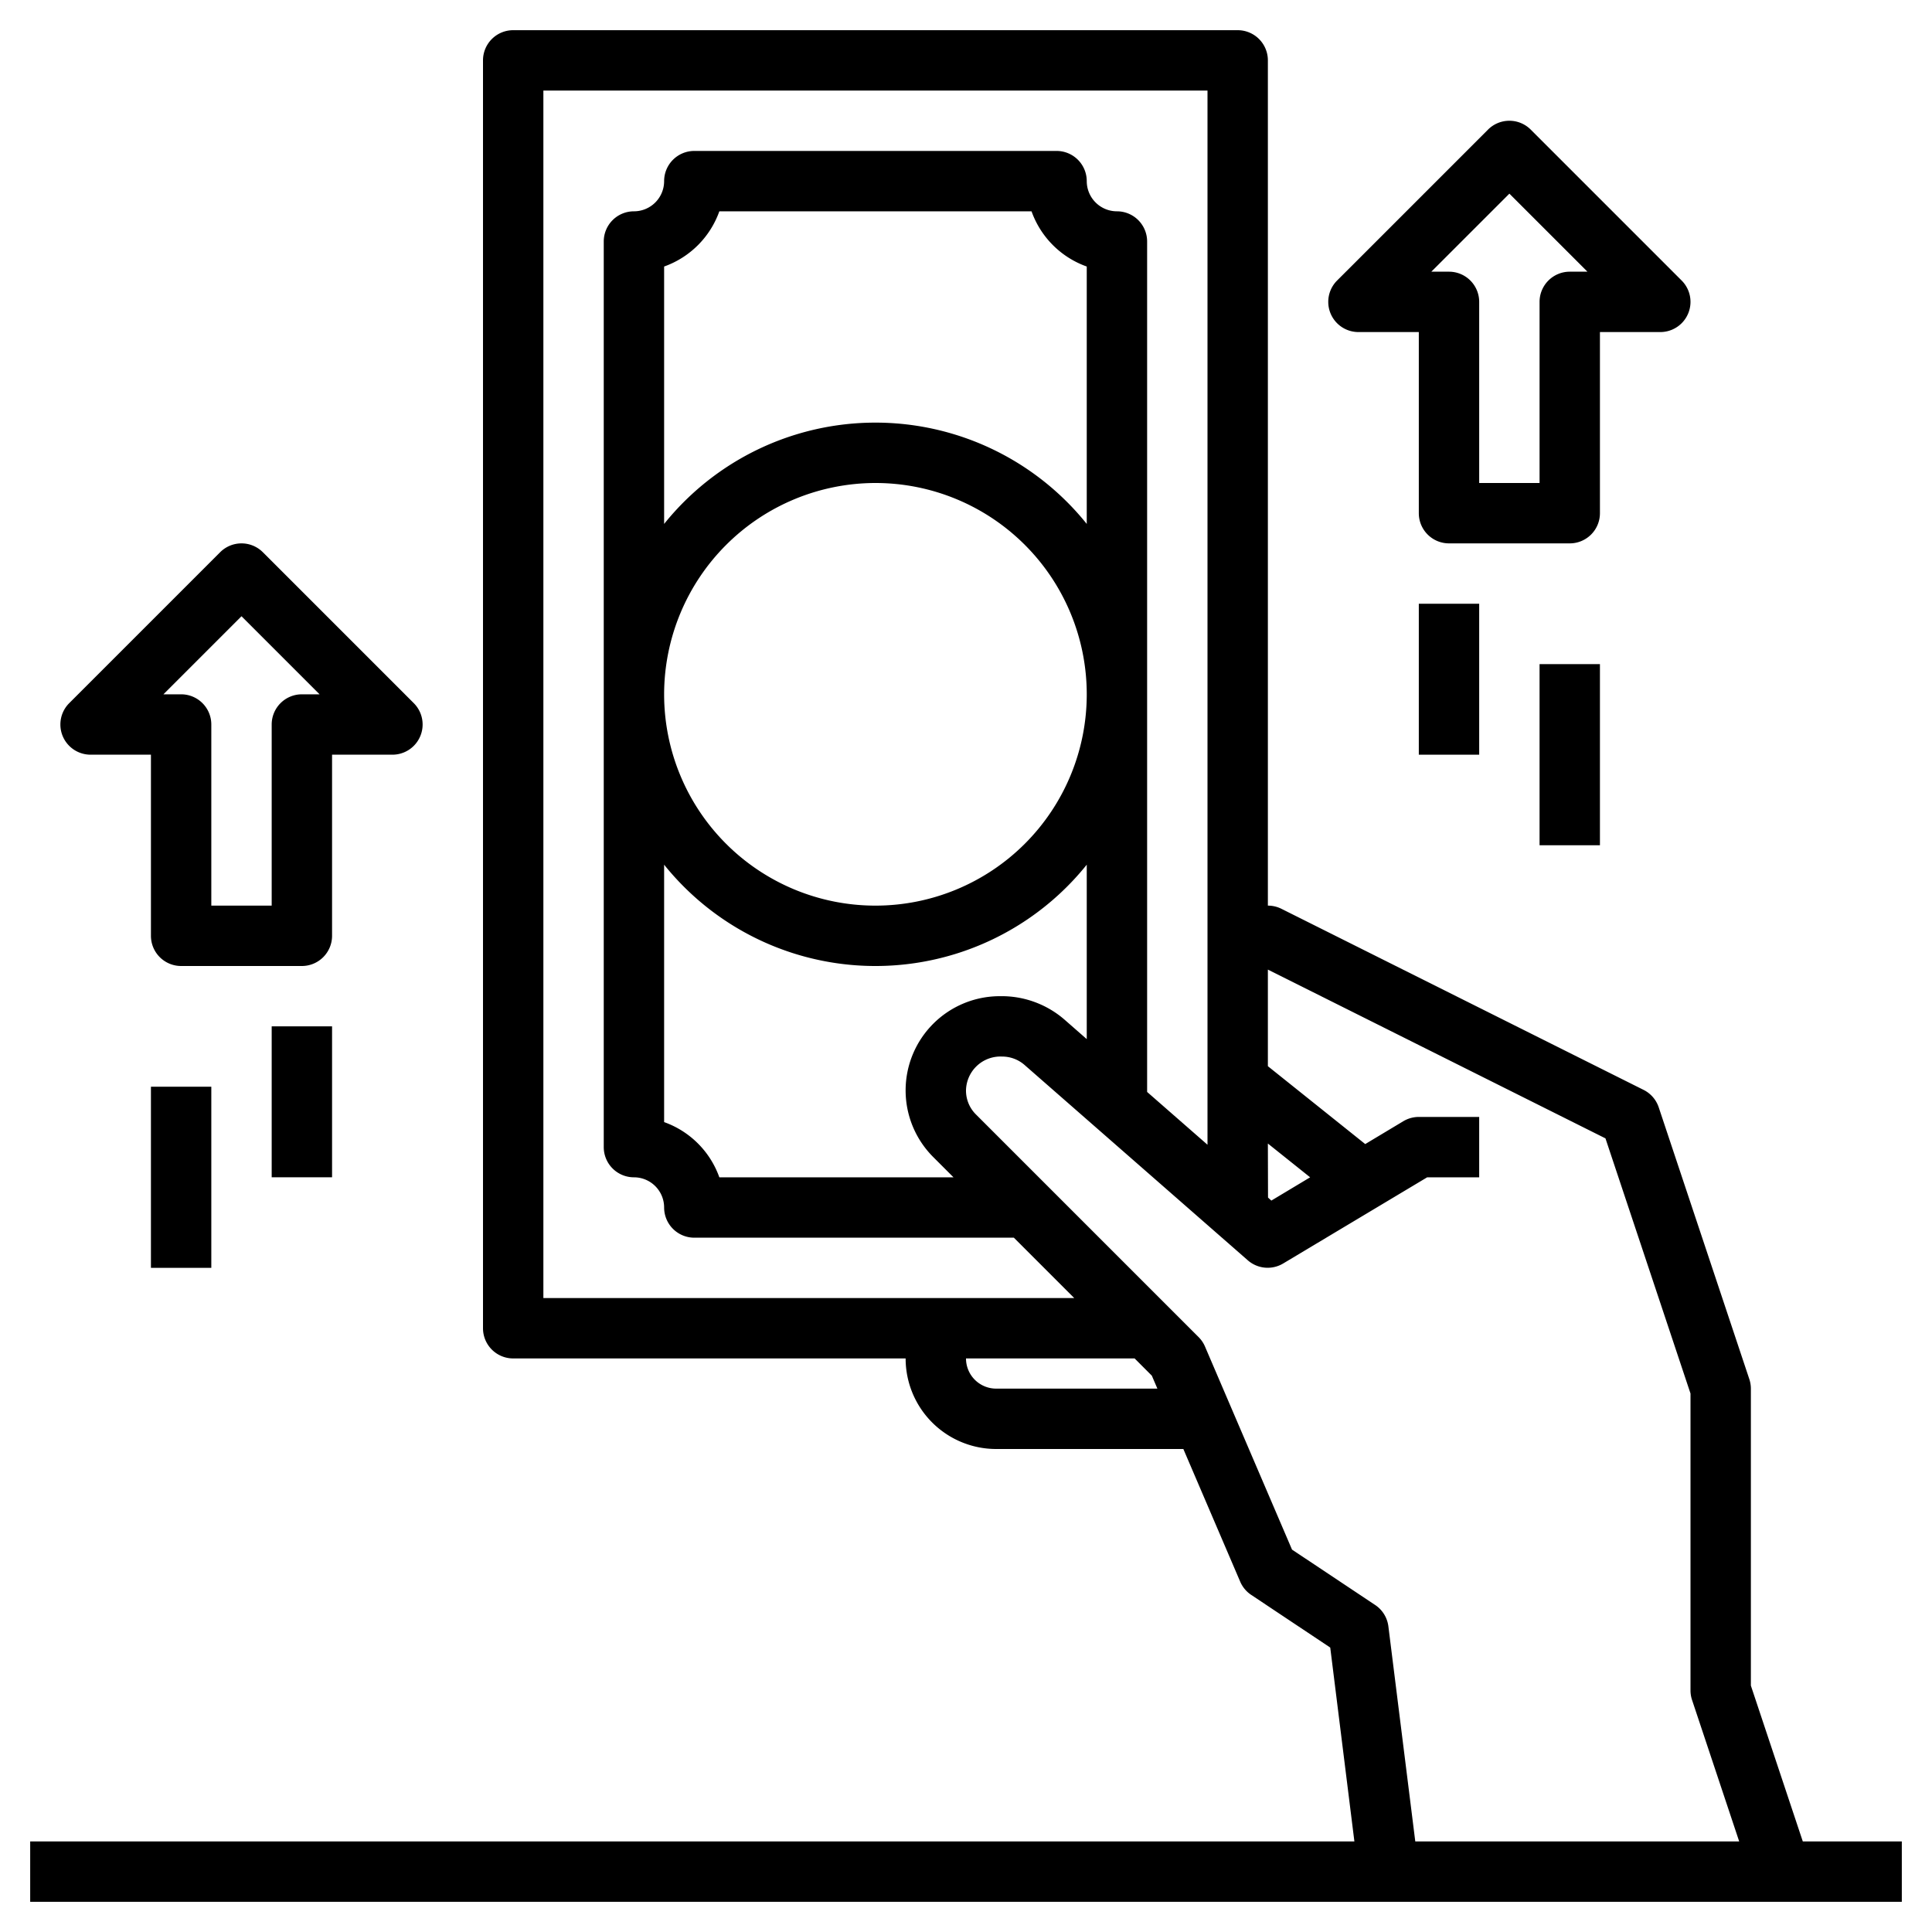
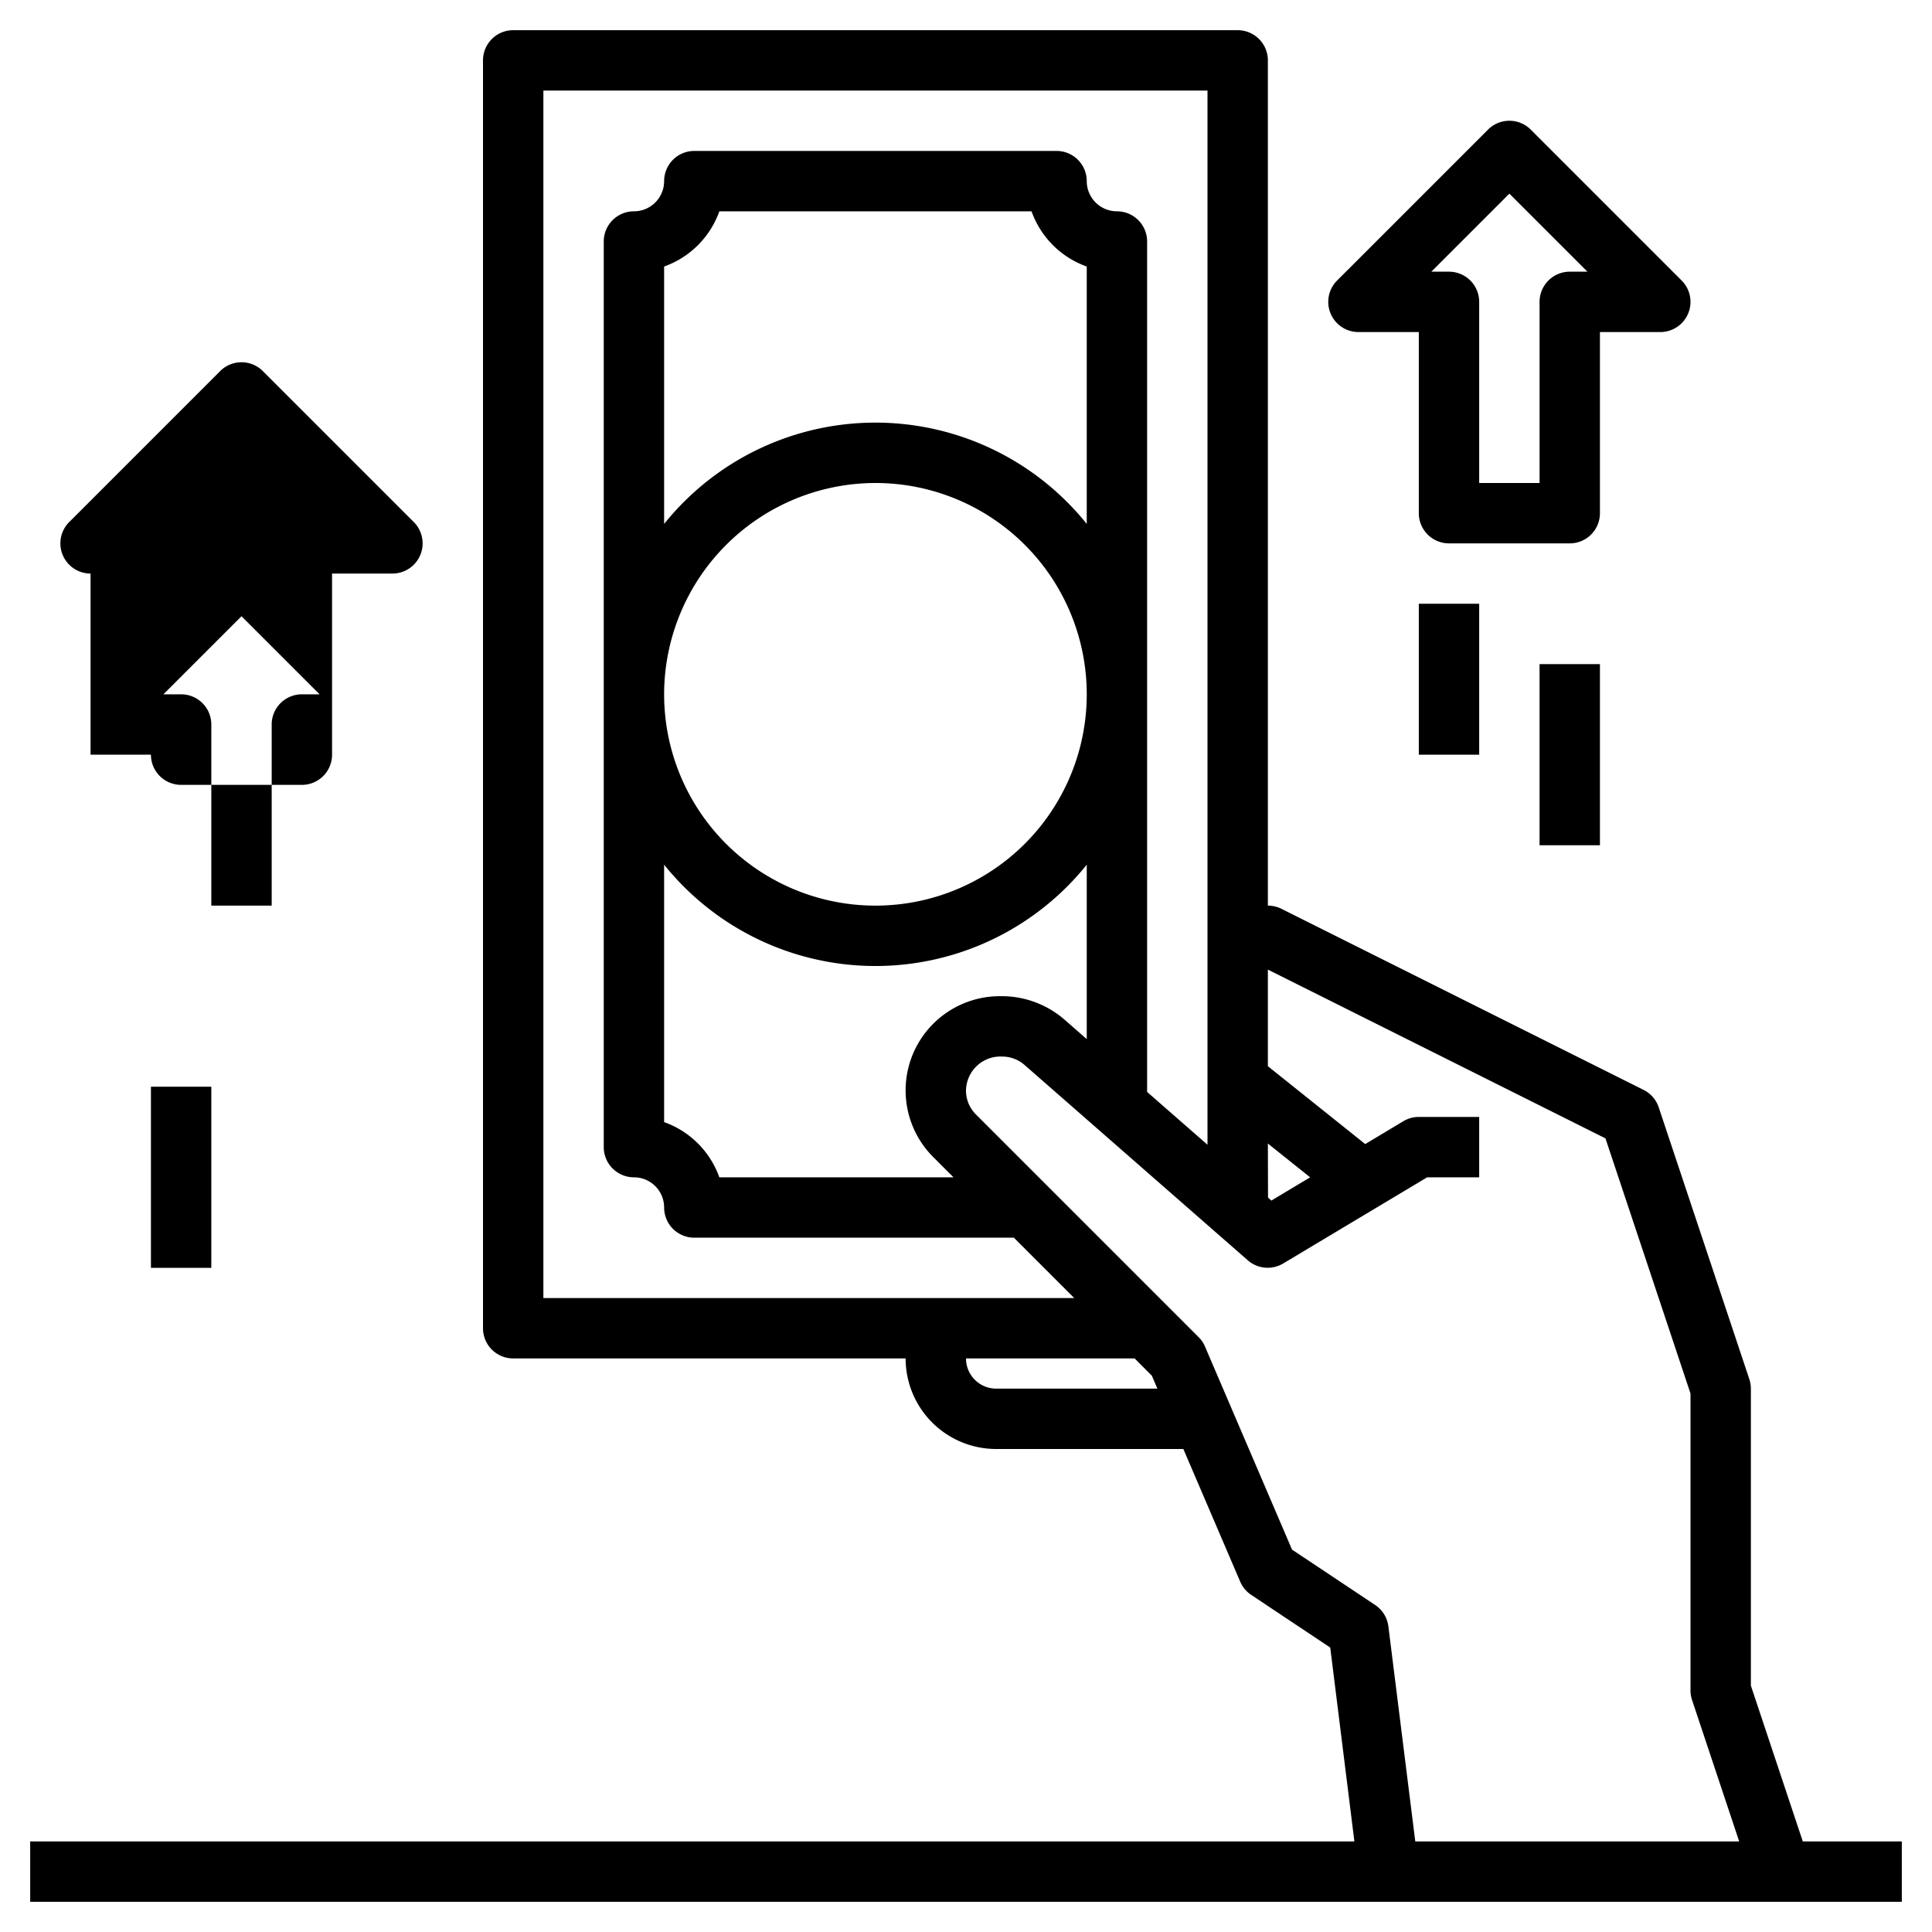
<svg xmlns="http://www.w3.org/2000/svg" height="512" viewBox="0 0 64 64" width="512">
  <path d="m5 35.999h2v6h-2z" />
-   <path d="m3 25h2v6a1 1 0 0 0 1 1h4a1 1 0 0 0 1-1v-6h2a1 1 0 0 0 .707-1.707l-5-5a1 1 0 0 0 -1.414 0l-5 5a1 1 0 0 0 .707 1.707zm5-4.586 2.586 2.586h-.586a1 1 0 0 0 -1 1v6h-2v-6a1 1 0 0 0 -1-1h-.586z" />
-   <path d="m9 33.999h2v5h-2z" />
+   <path d="m3 25h2a1 1 0 0 0 1 1h4a1 1 0 0 0 1-1v-6h2a1 1 0 0 0 .707-1.707l-5-5a1 1 0 0 0 -1.414 0l-5 5a1 1 0 0 0 .707 1.707zm5-4.586 2.586 2.586h-.586a1 1 0 0 0 -1 1v6h-2v-6a1 1 0 0 0 -1-1h-.586z" />
  <path d="m45 11h2v6a1 1 0 0 0 1 1h4a1 1 0 0 0 1-1v-6h2a1 1 0 0 0 .707-1.707l-5-5a1 1 0 0 0 -1.414 0l-5 5a1 1 0 0 0 .707 1.707zm5-4.585 2.586 2.585h-.586a1 1 0 0 0 -1 1v6h-2v-6a1 1 0 0 0 -1-1h-.586z" />
  <path d="m47 20h2v5h-2z" />
  <path d="m51 22h2v6h-2z" />
  <path d="m59.72 61-1.72-5.162v-9.838a1 1 0 0 0 -.052-.316l-3-9a1 1 0 0 0 -.5-.579l-12-6a1 1 0 0 0 -.448-.105v-28a1 1 0 0 0 -1-1h-24a1 1 0 0 0 -1 1v42a1 1 0 0 0 1 1h13a3 3 0 0 0 3 3h6.2l1.883 4.394a1 1 0 0 0 .364.438l2.619 1.746.8 6.422h-43.866v2h62v-2zm-17.72-23.119 1.4 1.119-1.285.771-.11-.1zm-24 5.119v-40h22v34.921l-2-1.749v-28.172a1 1 0 0 0 -1-1 1 1 0 0 1 -1-1 1 1 0 0 0 -1-1h-12a1 1 0 0 0 -1 1 1 1 0 0 1 -1 1 1 1 0 0 0 -1 1v30a1 1 0 0 0 1 1 1 1 0 0 1 1 1 1 1 0 0 0 1 1h10.586l2 2zm12.914-4.672.672.672h-7.757a3.016 3.016 0 0 0 -1.829-1.829v-8.527a8.978 8.978 0 0 0 14 0v5.778l-.742-.65a3.179 3.179 0 0 0 -2.137-.772 3.121 3.121 0 0 0 -2.207 5.328zm5.086-20.972a8.978 8.978 0 0 0 -14 0v-8.527a3.016 3.016 0 0 0 1.829-1.829h10.342a3.016 3.016 0 0 0 1.829 1.829zm-7-1.356a7 7 0 1 1 -7 7 7.008 7.008 0 0 1 7-7zm4 30a1 1 0 0 1 -1-1h5.586l.57.571.184.429zm12.992 7.876a1 1 0 0 0 -.437-.708l-2.755-1.835-2.883-6.727a1 1 0 0 0 -.212-.313l-7.379-7.379a1.112 1.112 0 0 1 -.326-.793 1.143 1.143 0 0 1 1.2-1.121 1.125 1.125 0 0 1 .738.277l7.4 6.475a1 1 0 0 0 1.173.1l4.766-2.852h1.723v-2h-2a1 1 0 0 0 -.515.143l-1.26.756-3.225-2.58v-3.2l11.183 5.591 2.817 8.452v9.838a1 1 0 0 0 .052.316l1.561 4.684h-10.73z" />
</svg>